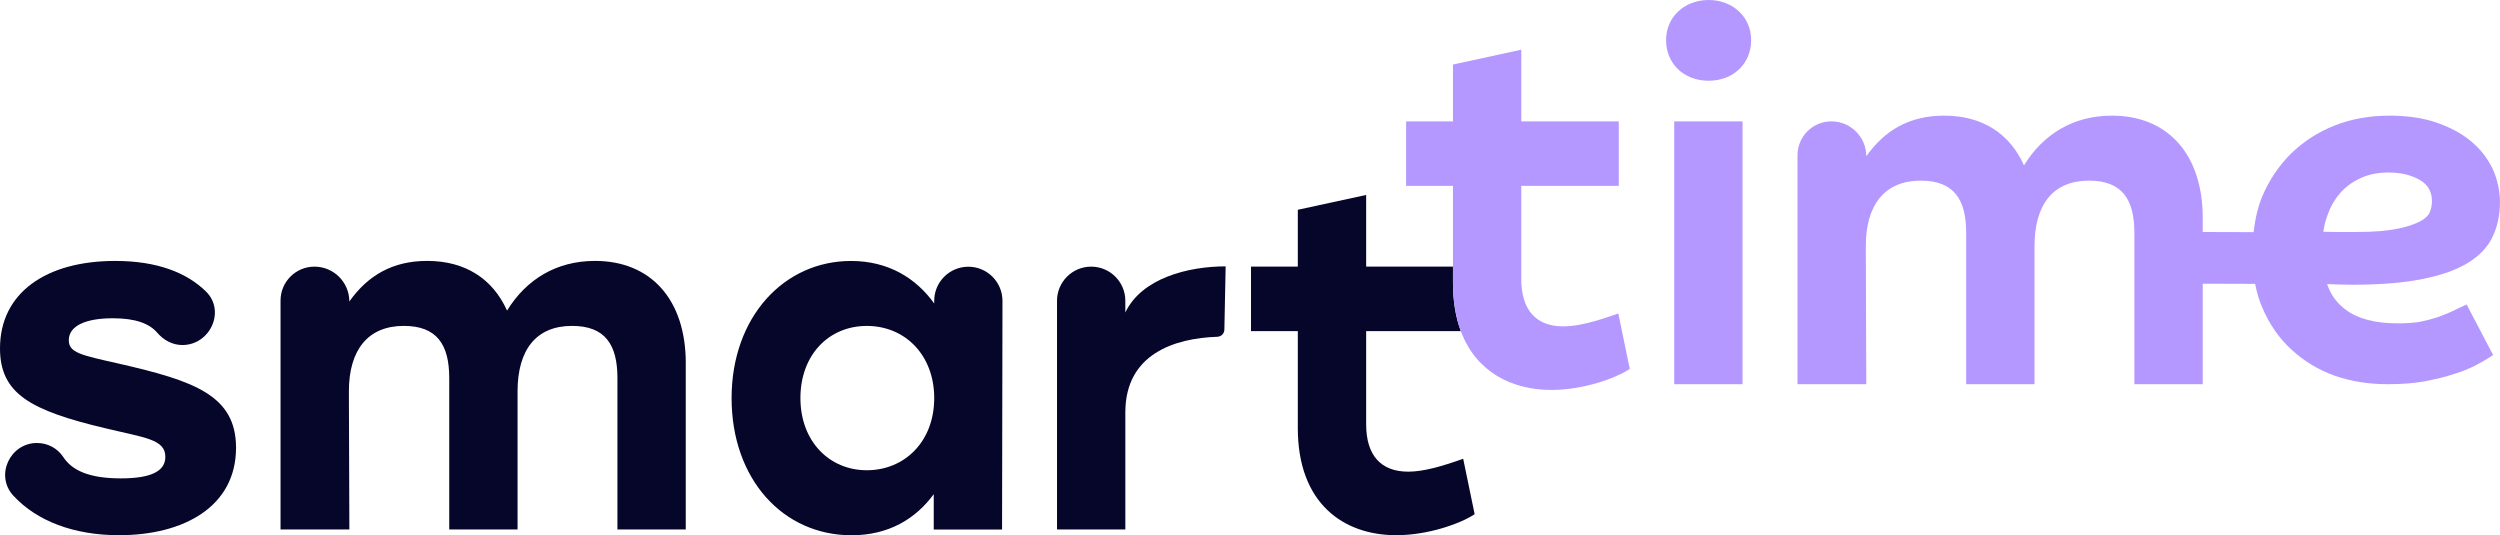
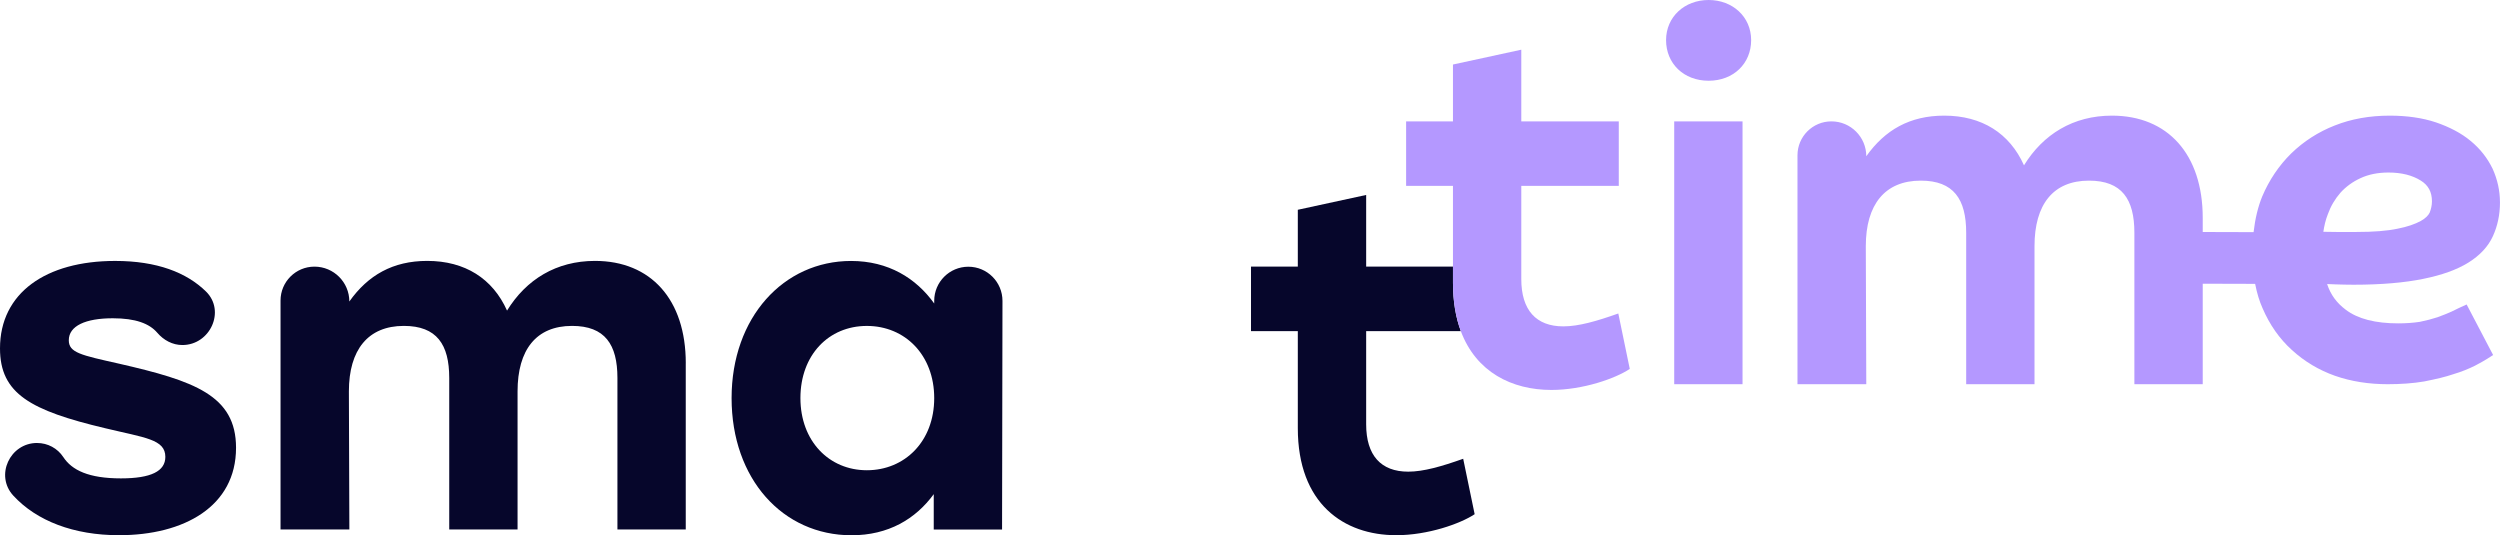
<svg xmlns="http://www.w3.org/2000/svg" id="Laag_1" data-name="Laag 1" viewBox="0 0 841.59 180.18">
  <defs>
    <style>
      .cls-1 {
        fill: #06062b;
      }

      .cls-2 {
        fill: #b498ff;
      }
    </style>
  </defs>
  <path class="cls-1" d="m12.5,149.13h0c3.55,0,6.86,1.77,8.81,4.74,2.89,4.41,8.56,7.17,19.39,7.17,10.14,0,14.96-2.41,14.96-7.24,0-5.95-6.92-6.43-20.27-9.65C10.3,138.19,0,132.56,0,117.28c0-18.66,15.44-29.44,38.77-29.44,14.08,0,24.05,3.9,30.58,10.3,6.67,6.55,1.39,18.01-7.96,18.01h0c-3.31,0-6.3-1.63-8.45-4.14-2.66-3.1-7.3-4.87-14.98-4.87-9.17,0-14.8,2.57-14.8,7.4,0,4.18,4.02,4.99,16.89,7.88,25.26,5.79,39.41,10.62,39.41,28.31,0,19.79-17.53,29.44-39.41,29.44-15.18,0-27.71-4.78-35.59-13.35-6.2-6.75-1.13-17.7,8.03-17.7Z" />
  <path class="cls-1" d="m230.85,122.26v55.98h-23v-51c0-11.26-4.18-17.53-15.28-17.53-12.07,0-18.34,8.04-18.34,22.04v46.49h-23v-51c0-11.26-4.18-17.53-15.28-17.53-12.06,0-18.5,8.04-18.5,22.04l.16,46.49h-23.17v-77.06c0-6.31,5.11-11.42,11.42-11.42h0c6.49,0,11.74,5.26,11.74,11.74h0c6.27-8.85,14.64-13.67,26.22-13.67,12.71,0,22.04,5.95,26.87,16.73,6.43-10.46,16.57-16.73,29.6-16.73,18.82,0,30.57,13.03,30.57,34.43Z" />
  <path class="cls-1" d="m337.47,101.28l-.14,76.97h-23s0-11.9,0-11.9c-6.11,8.37-15.28,13.84-27.67,13.84-23.17,0-40.38-18.98-40.38-46.17s17.53-46.17,40.22-46.17c12.55,0,21.88,5.79,27.99,14.32v-.89c0-6.35,5.15-11.49,11.49-11.49h0c6.35,0,11.5,5.16,11.49,11.51Zm-22.98,32.73c0-14.48-9.81-24.29-22.68-24.29s-22.36,9.81-22.36,24.29,9.65,24.29,22.36,24.29,22.68-9.65,22.68-24.29Z" />
-   <path class="cls-1" d="m412.17,110.99c-.03,1.31-1.07,2.33-2.38,2.38-14.21.49-30.96,5.65-30.96,25.46v39.41h-23v-76.98c0-6.35,5.15-11.5,11.5-11.5h0c6.35,0,11.5,5.15,11.5,11.5v3.94c5.47-11.58,21.22-15.53,33.77-15.53l-.43,21.31Z" />
  <path class="cls-1" d="m492.56,154.44c-7.24,2.57-13.36,4.34-18.5,4.34-9.18,0-14.16-5.47-14.16-15.93v-31.37h31.87c-1.7-4.55-2.65-9.95-2.65-16.25v-5.47h-29.22v-24.13l-23.01,4.99v19.14h-15.76v21.72h15.76v32.66c0,25.42,15.45,36.03,33.14,36.03,10.62,0,21.56-3.86,26.39-7.07l-3.86-18.66Z" />
  <path class="cls-2" d="m548.64,124.19c-4.82,3.22-15.76,7.08-26.38,7.08-13.31,0-25.34-6.01-30.49-19.79-1.7-4.55-2.65-9.95-2.65-16.25v-32.65h-15.77v-21.72h15.77v-19.14l23-4.99v24.13h32.82v21.72h-32.82v31.37c0,10.45,4.99,15.92,14.16,15.92,5.15,0,11.26-1.77,18.5-4.34l3.86,18.66Z" />
  <g>
    <path class="cls-2" d="m589.5,13.51c0,7.88-5.95,13.67-14.32,13.67s-14.32-5.79-14.32-13.67,6.27-13.51,14.32-13.51,14.32,5.63,14.32,13.51Zm-25.9,27.35h23v88.48h-23V40.86Z" />
    <path class="cls-2" d="m827.59,103.77c-.58.29-1.39.7-2.38,1.16-1.33.58-2.83,1.21-4.62,1.85-1.74.58-3.76,1.1-5.96,1.56-2.31.35-4.74.52-7.29.52-7.69,0-13.59-1.5-17.64-4.57-3.12-2.31-5.15-5.14-6.31-8.67.99.05,1.97.11,2.78.11,1.91.06,3.99.12,6.13.12,9.37,0,17.24-.7,23.43-1.97,6.3-1.27,11.28-3.06,15.15-5.44,3.94-2.43,6.77-5.49,8.33-8.96,1.56-3.41,2.37-7.23,2.37-11.28s-.86-7.81-2.48-11.4c-1.74-3.58-4.17-6.71-7.41-9.37-3.12-2.6-7.11-4.68-11.68-6.24-4.51-1.51-9.78-2.26-15.56-2.26-6.71,0-12.9,1.1-18.45,3.3-5.61,2.19-10.53,5.38-14.7,9.43-4.1,4.04-7.4,8.9-9.77,14.51-1.39,3.42-2.37,7.41-2.89,11.98l-17.12-.05v-4.74c0-21.4-11.75-34.43-30.57-34.43-13.03,0-23.16,6.27-29.6,16.73-4.82-10.78-14.15-16.73-26.86-16.73-5.79,0-10.78,1.21-15.11,3.52-4.32,2.31-7.98,5.73-11.12,10.15,0-3.24-1.31-6.17-3.44-8.3-2.12-2.13-5.06-3.44-8.3-3.44-6.31,0-11.42,5.11-11.42,11.42v77.06h23.16l-.16-46.49c0-14,6.44-22.04,18.5-22.04,11.1,0,15.29,6.27,15.29,17.53v51h23v-46.49c0-14,6.27-22.04,18.34-22.04,11.1,0,15.28,6.27,15.28,17.53v51h23.01v-33.83l17.64.05c.63,3.18,1.44,5.84,2.48,8.15,2.38,5.56,5.67,10.3,9.9,14.12,4.16,3.82,9.08,6.77,14.51,8.68,5.44,1.9,11.4,2.83,17.71,2.83,4.39,0,8.56-.29,12.32-.93,4.1-.81,7.23-1.56,9.77-2.43,2.89-.86,5.27-1.85,7.35-2.89,1.91-.98,3.24-1.79,4.1-2.31l1.97-1.27-8.91-17.01-2.77,1.27Zm-43.96-31.64c.98-2.72,2.37-5.09,4.28-7.29,1.79-1.96,4.04-3.64,6.71-4.86,2.71-1.27,5.9-1.9,9.42-1.9,4.4,0,8.04.92,10.88,2.71,2.54,1.57,3.76,3.82,3.76,7,0,1.33-.29,2.55-.75,3.76-.47.99-1.45,1.97-3.01,2.84-1.91,1.04-4.51,1.96-7.81,2.6-3.53.75-8.16,1.1-13.82,1.1h-6.77c-1.45,0-2.89-.06-4.4-.06.29-1.96.75-3.99,1.51-5.9Z" />
  </g>
</svg>